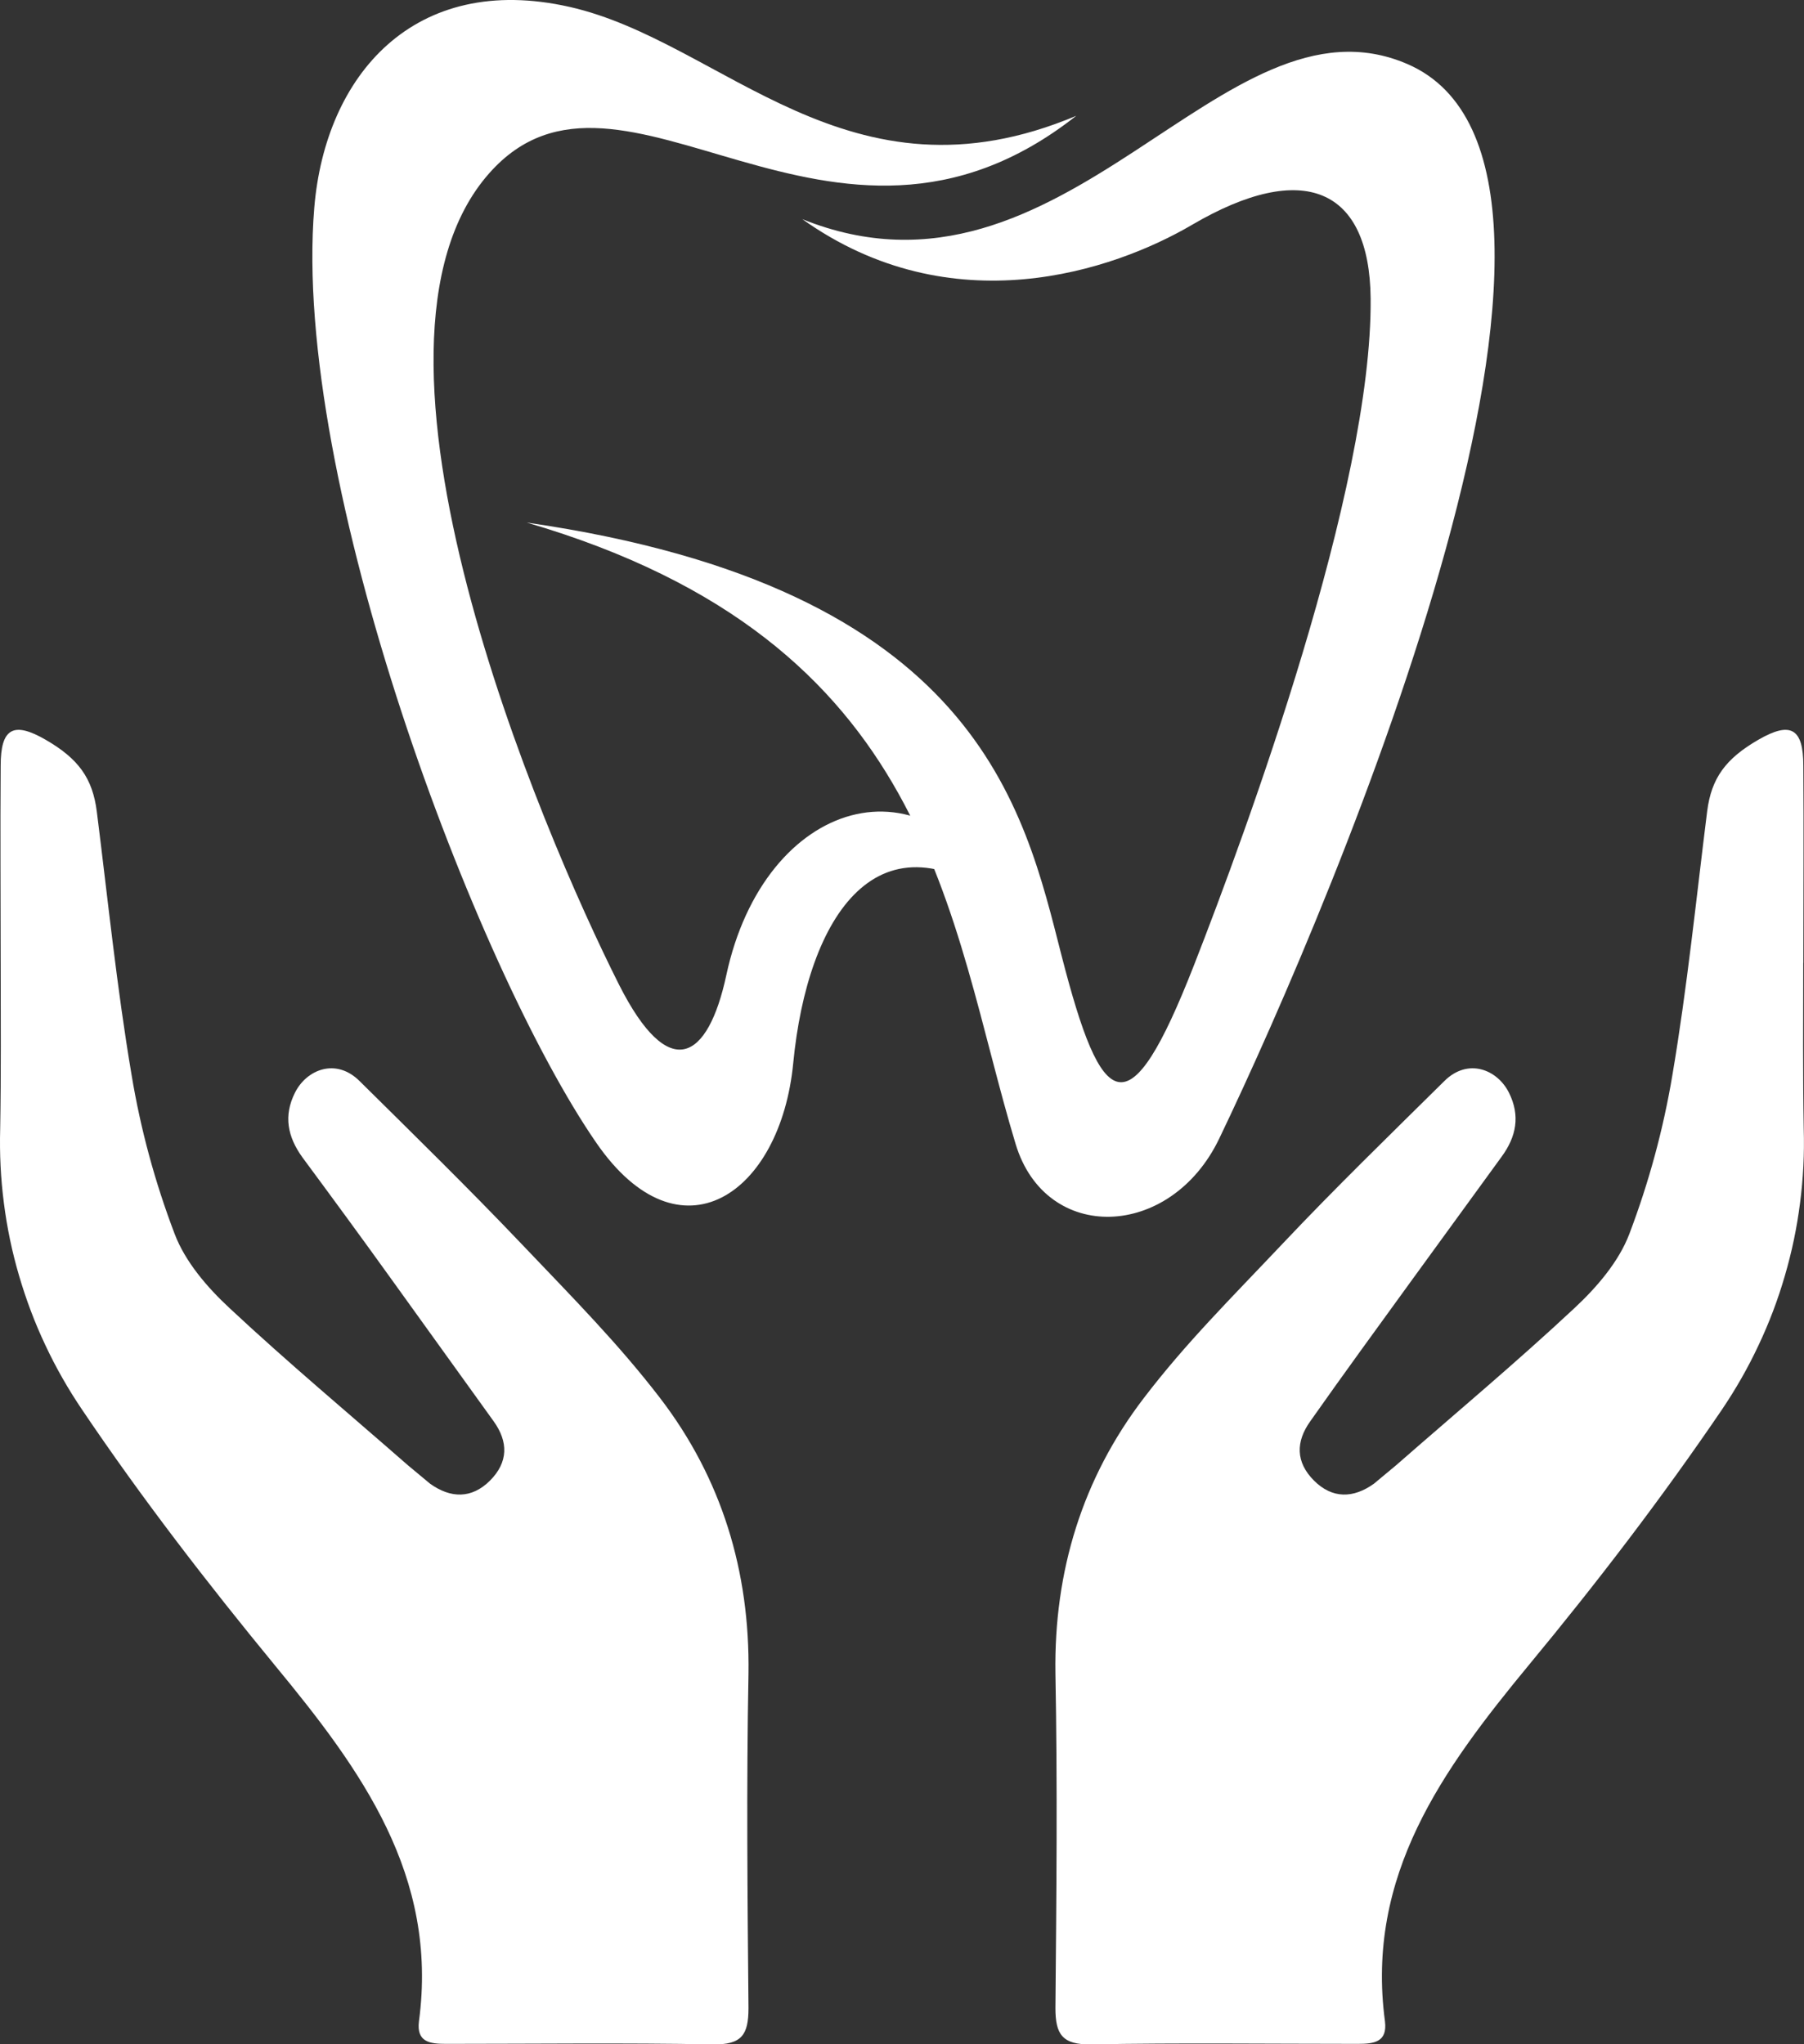
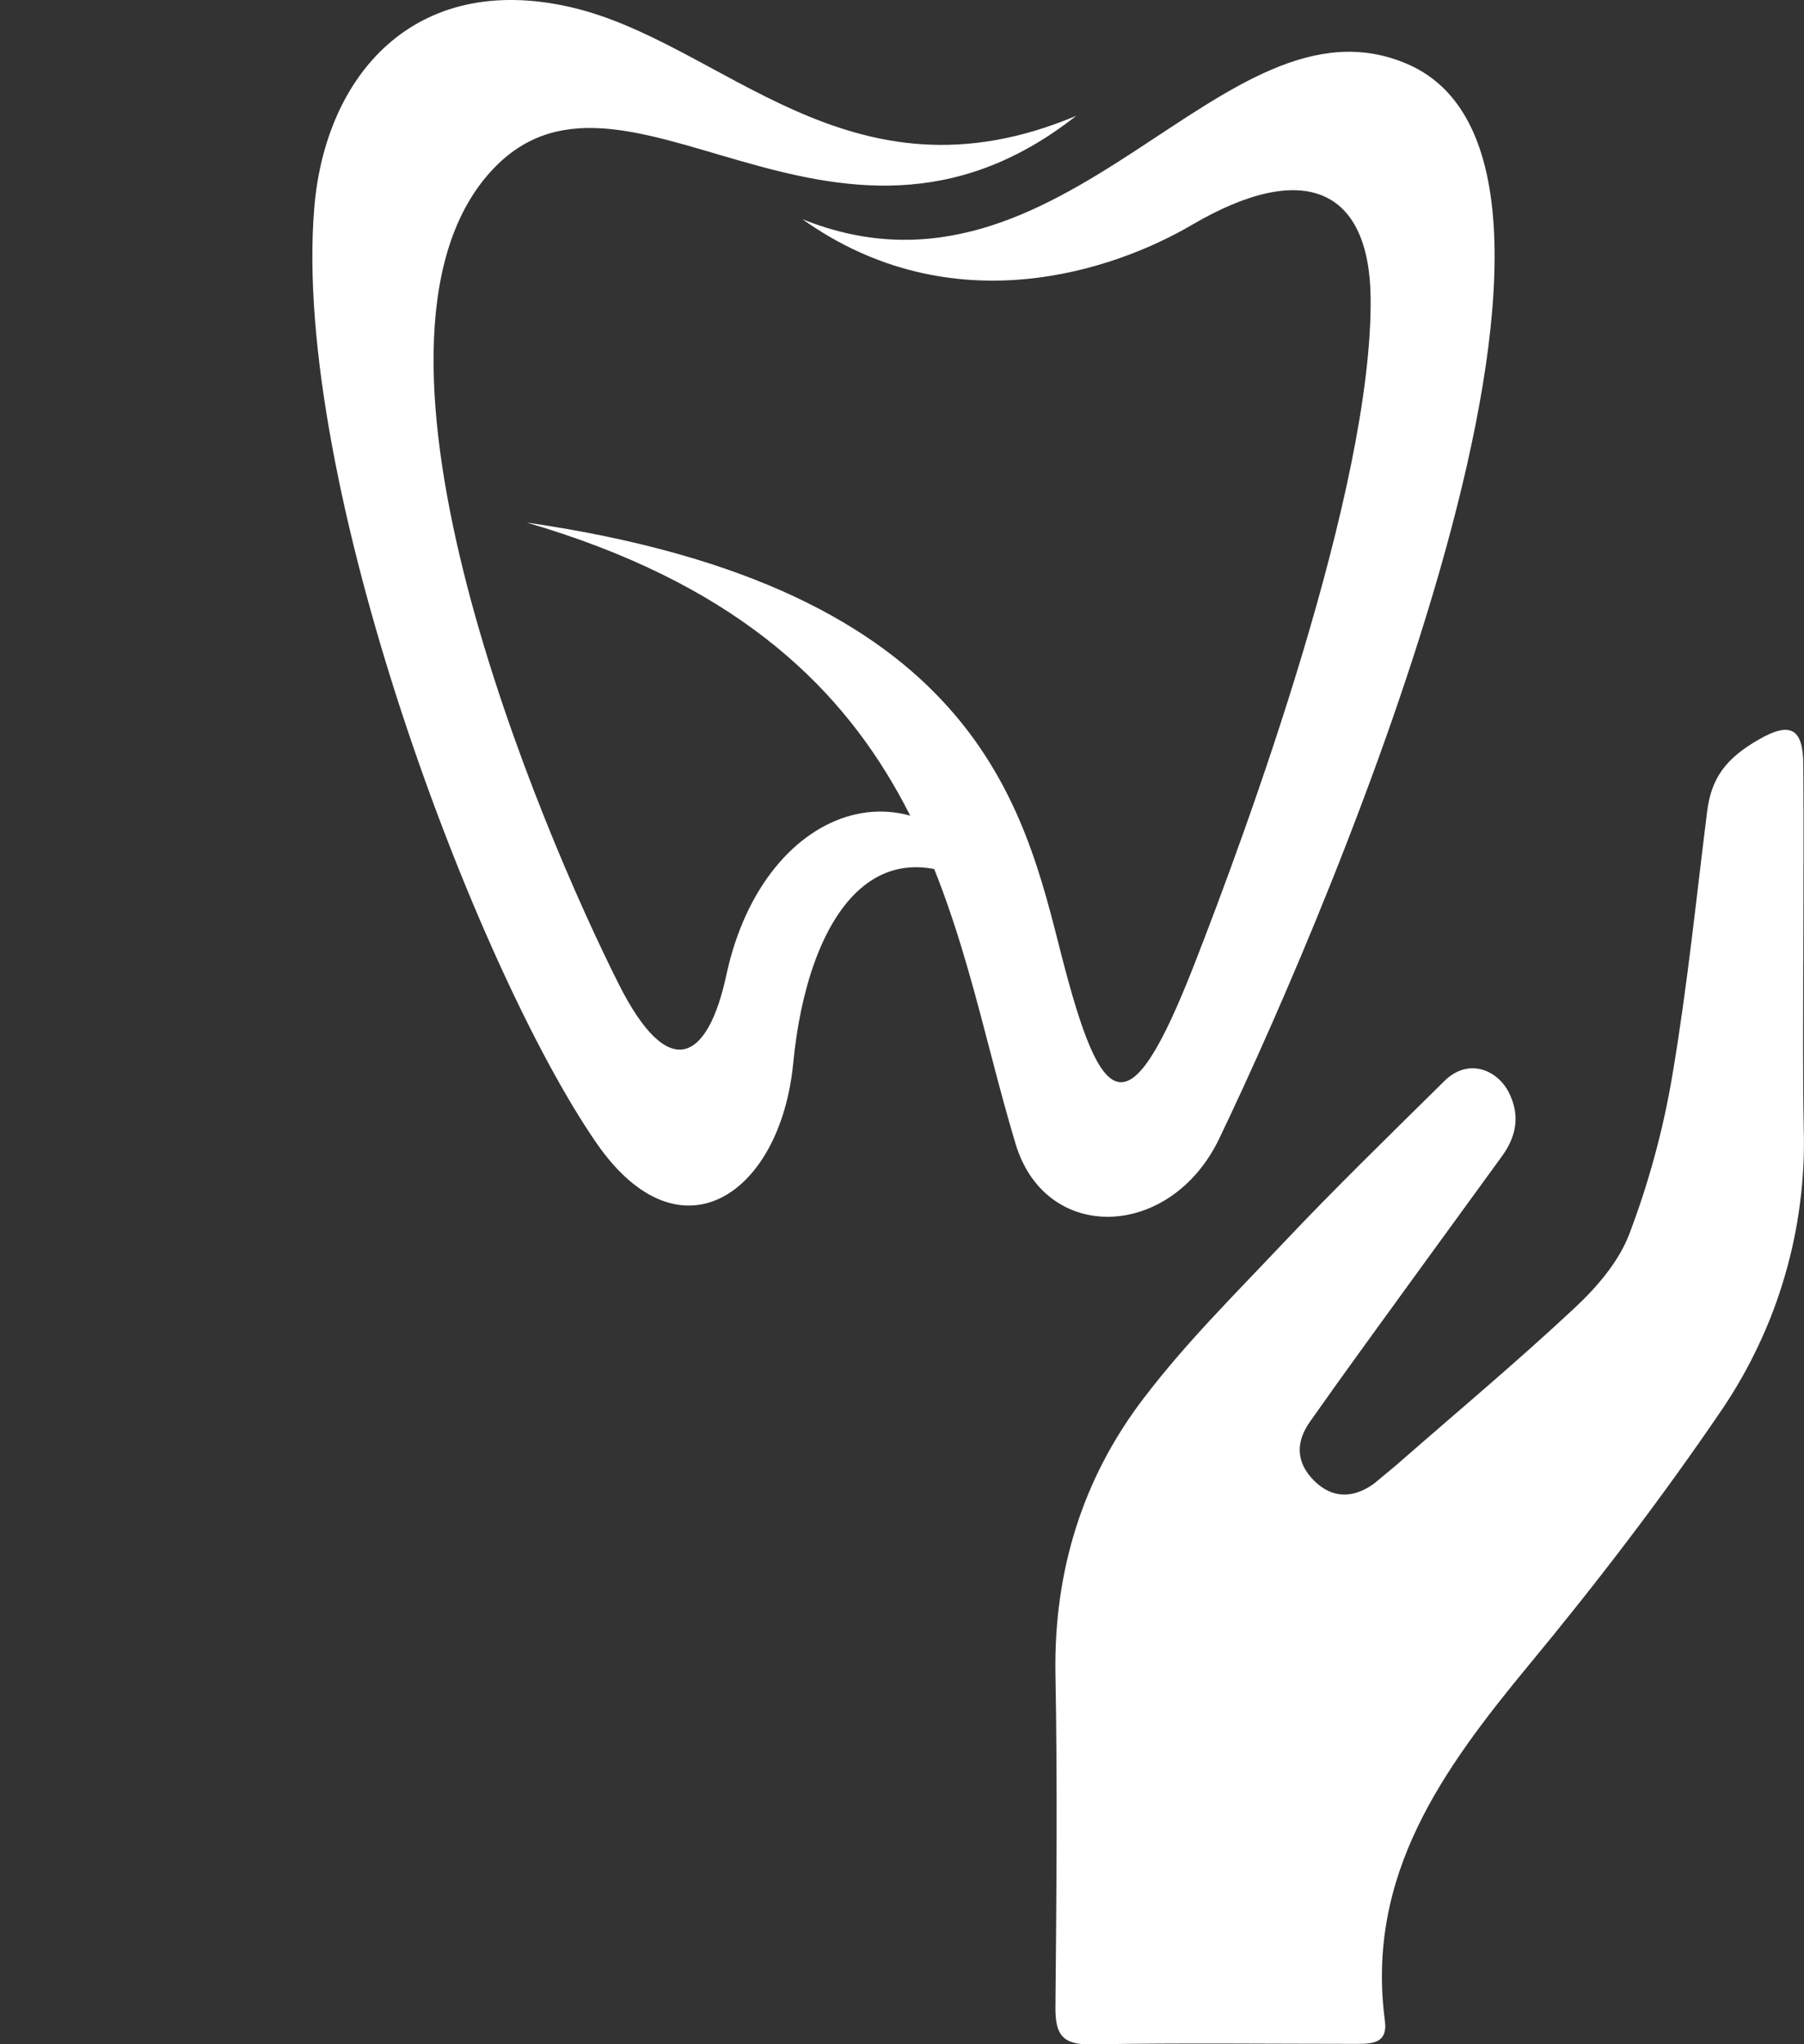
<svg xmlns="http://www.w3.org/2000/svg" id="Layer_2" viewBox="0 0 214.05 242.51">
  <rect x="0" y="0" width="214.05" height="242.51" fill="#333333" stroke="none" />
  <defs>
    <style>.cls-1,.cls-2{fill:#fff;stroke-width:0px;}.cls-2{fill-rule:evenodd;}</style>
  </defs>
  <g id="Layer_1-2">
    <path class="cls-2" d="M127.72,13.73c-27.13,11.43-41.88-8.78-60.13-12.91-18.45-4.17-29,8.12-30.3,23.83-2.69,32.41,19.17,90.21,33.47,110.93,9.93,14.38,21.86,6.08,23.36-9.47,1.68-17.35,10.06-30.7,25.47-18.54-9.53-18.76-28.91-12.84-33.41,8.11-2.17,10.09-6.78,12.92-12.74,1.11-9.17-18.2-33.68-75.59-15.39-96.24,15.69-17.73,40.59,16.12,69.67-6.83Z" />
    <path class="cls-2" d="M95.15,25.98c31.3,12.64,49.88-27.88,71.85-18.38,28.11,12.16-8.5,98.63-22.34,127.48-5.76,11.99-20.57,12.49-24.15.64-8.09-26.74-9.66-59.59-58.01-73.73,53.52,7.74,58.97,33.86,63.45,51.34,4.79,18.67,7.96,21,15.72,1.17,6.21-15.89,21.16-56.46,20.96-79.09-.12-13.1-7.97-16.49-21.19-8.74-9.35,5.48-28.51,11.97-46.28-.7Z" />
    <path class="cls-1" d="M213.97,114.23c0-7.78.06-15.63,0-23.41,0-4.42-1.5-5.29-5.36-3.05-3.87,2.24-5.55,4.55-6.05,8.47-1.31,10.46-2.37,20.92-4.12,31.26-1.08,6.46-2.79,12.75-5.11,18.87-1.25,3.3-3.87,6.35-6.55,8.84-6.86,6.41-14.09,12.45-21.14,18.62l-2.62,2.18c-2.43,1.74-4.93,1.81-7.11-.37-2.18-2.18-2.18-4.61-.44-7.04,3.99-5.67,8.04-11.21,12.1-16.81l10.6-14.57c1.74-2.37,2.24-4.86.87-7.6-1.37-2.74-4.86-4.17-7.67-1.37-6.42,6.35-12.91,12.64-19.14,19.24-6.24,6.6-11.53,11.83-16.52,18.37-7.29,9.53-10.66,20.55-10.48,32.63.25,13.26.12,26.46,0,39.73,0,3.11.81,4.36,4.24,4.3,10.54-.19,21.08-.06,31.62-.06,1.93,0,3.55-.19,3.24-2.68-2.31-17.31,6.86-29.89,17.09-42.28,8.04-9.71,15.77-19.8,22.88-30.26,1.65-2.44,3.11-4.99,4.36-7.66,1.26-2.66,2.3-5.41,3.12-8.24.83-2.83,1.43-5.7,1.8-8.62.38-2.92.53-5.85.44-8.8-.12-6.54-.06-13.14-.06-19.68Z" />
-     <path class="cls-1" d="M.08,114.23c0-7.78-.06-15.57,0-23.41,0-4.42,1.5-5.29,5.36-3.05,3.87,2.24,5.55,4.55,6.05,8.53,1.31,10.4,2.37,20.86,4.12,31.2,1.07,6.46,2.78,12.75,5.11,18.87,1.25,3.3,3.86,6.35,6.55,8.84,6.86,6.41,14.09,12.45,21.14,18.62l2.62,2.18c2.43,1.74,4.93,1.81,7.11-.37s2.18-4.61.43-7.04l-12.1-16.81c-3.49-4.86-7.05-9.71-10.6-14.51-1.75-2.43-2.25-4.92-.87-7.66,1.37-2.74,4.86-4.17,7.67-1.37,6.42,6.35,12.91,12.7,19.14,19.24s11.54,11.89,16.52,18.37c7.3,9.53,10.66,20.55,10.48,32.69-.25,13.2-.12,26.46,0,39.67,0,3.18-.81,4.36-4.24,4.3-10.54-.19-21.08-.06-31.62-.06-1.93,0-3.55-.19-3.24-2.68,2.31-17.31-6.86-29.83-17.09-42.22-8.04-9.78-15.78-19.8-22.88-30.33-1.65-2.44-3.11-4.99-4.36-7.66-1.26-2.66-2.29-5.41-3.12-8.24-.83-2.83-1.43-5.7-1.8-8.62-.38-2.92-.52-5.85-.44-8.8.12-6.54.06-13.08.06-19.68Z" />
  </g>
</svg>